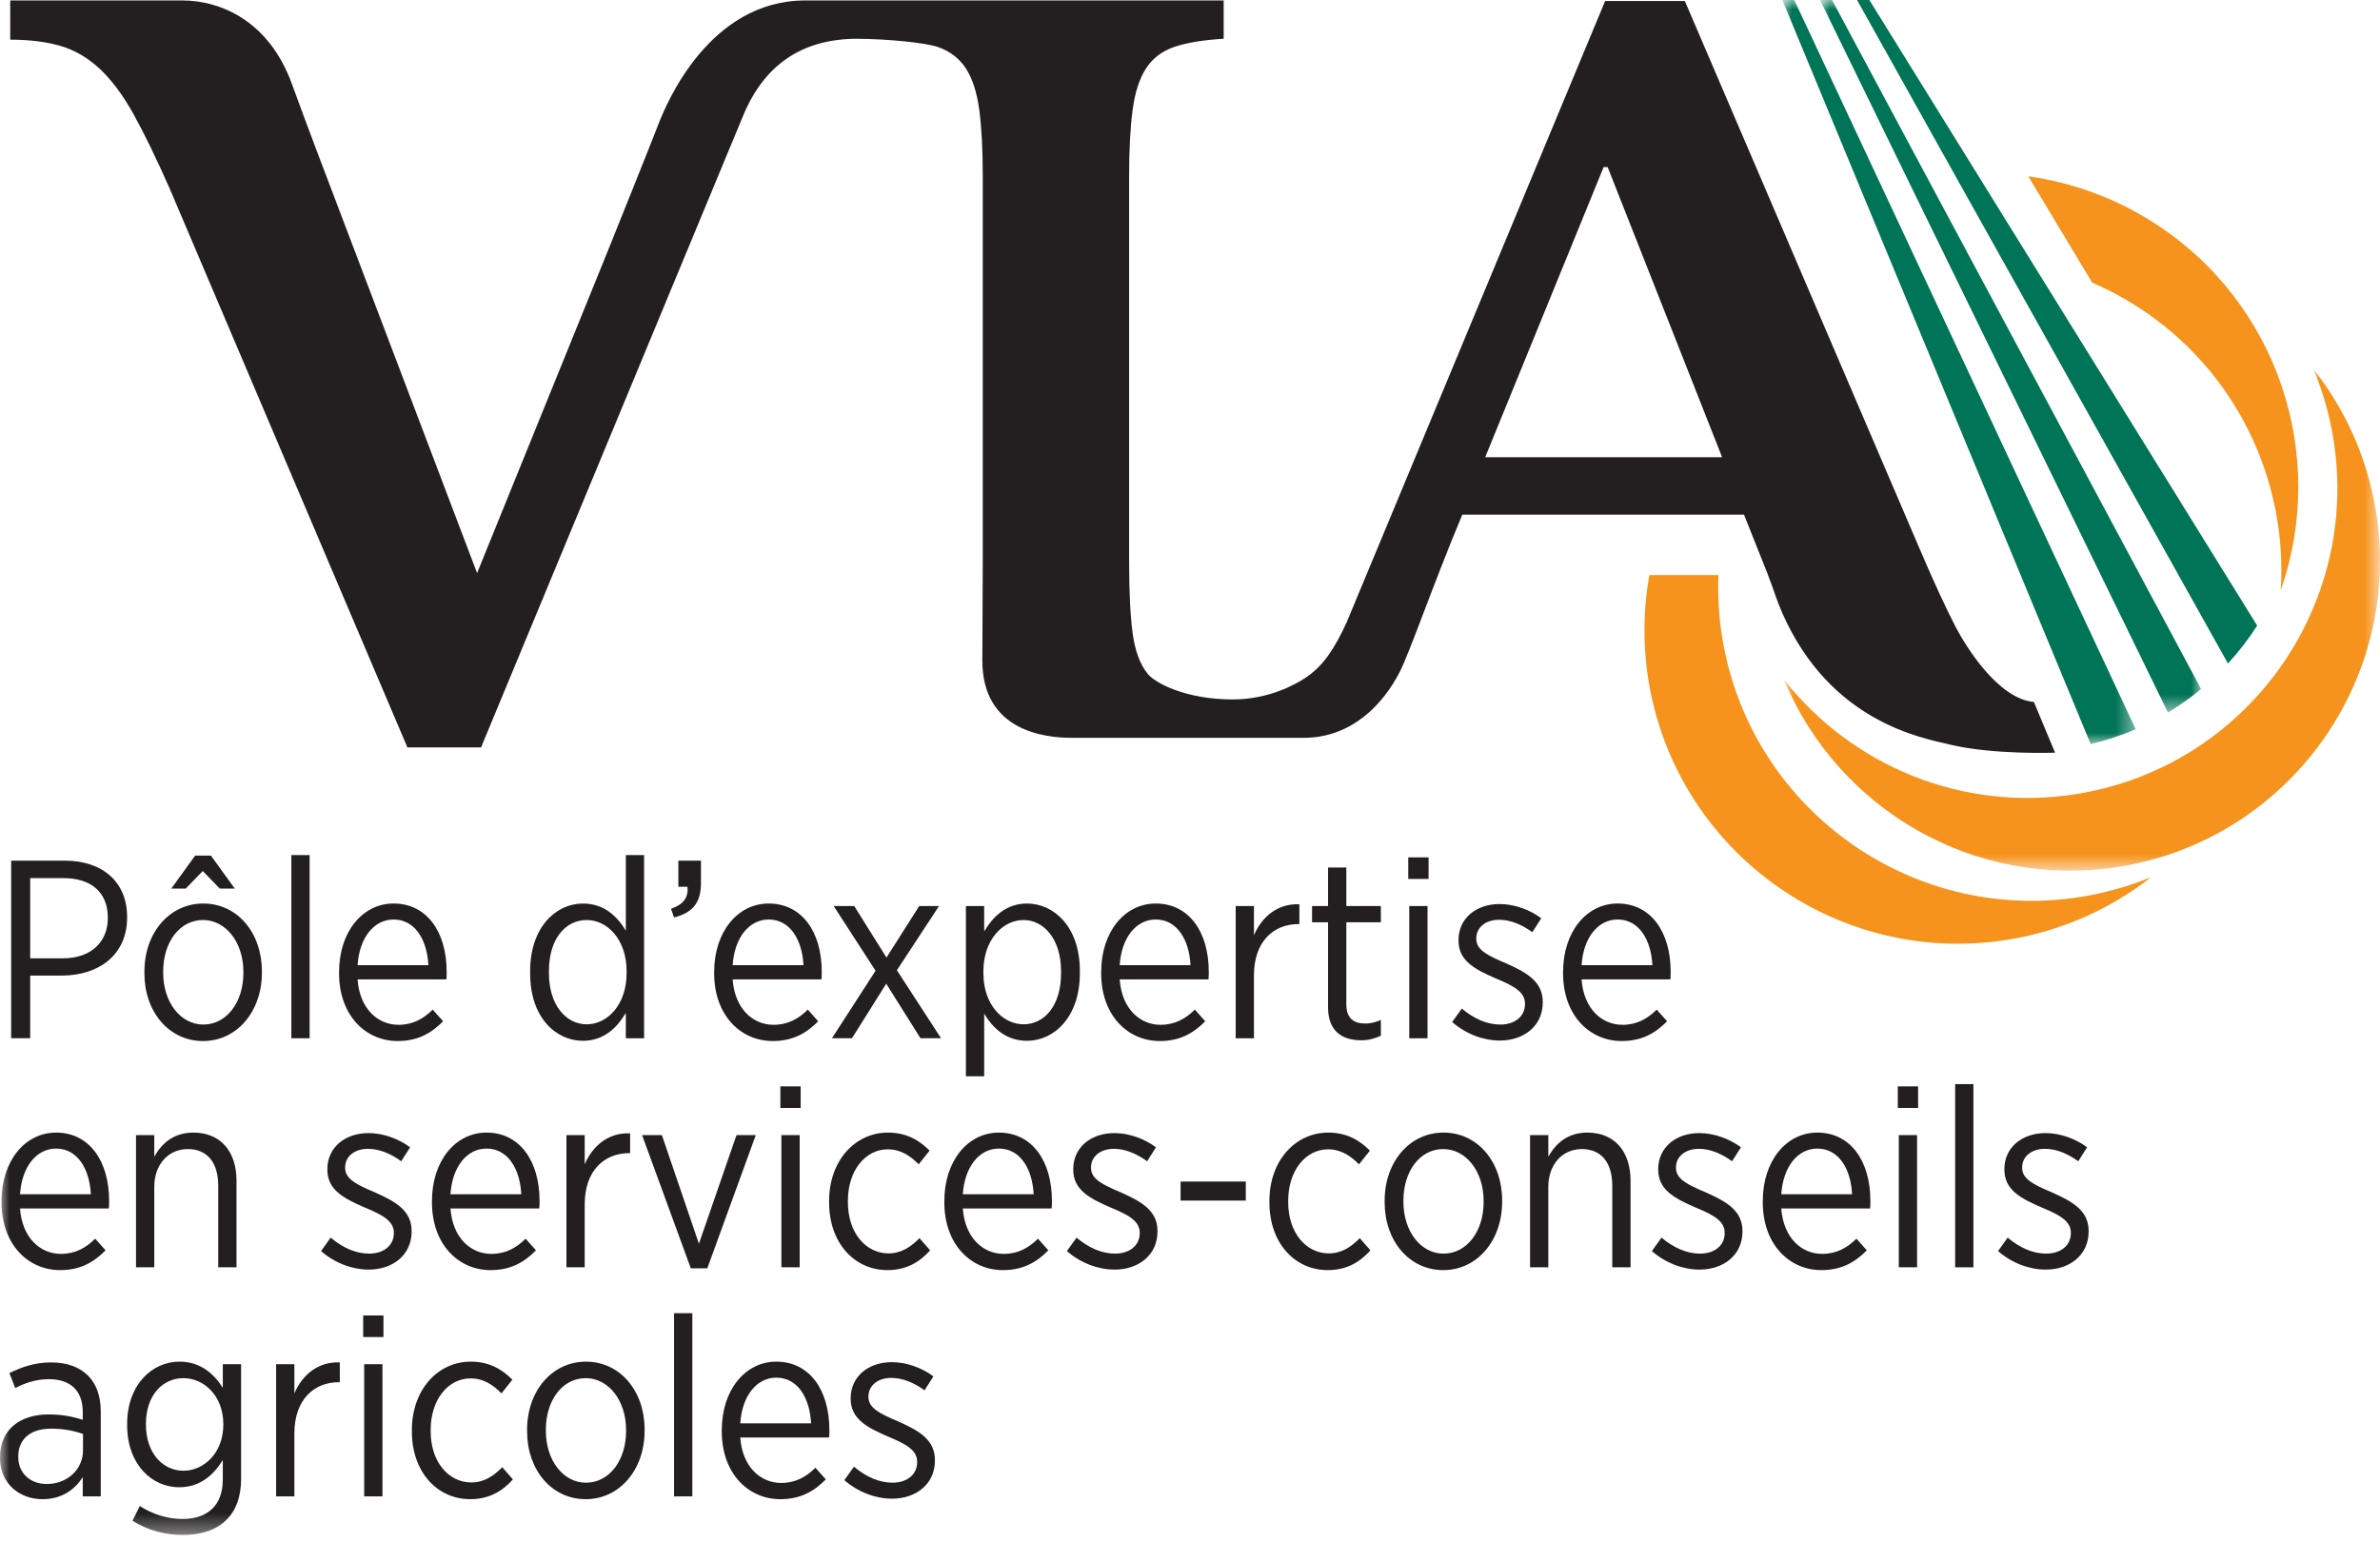
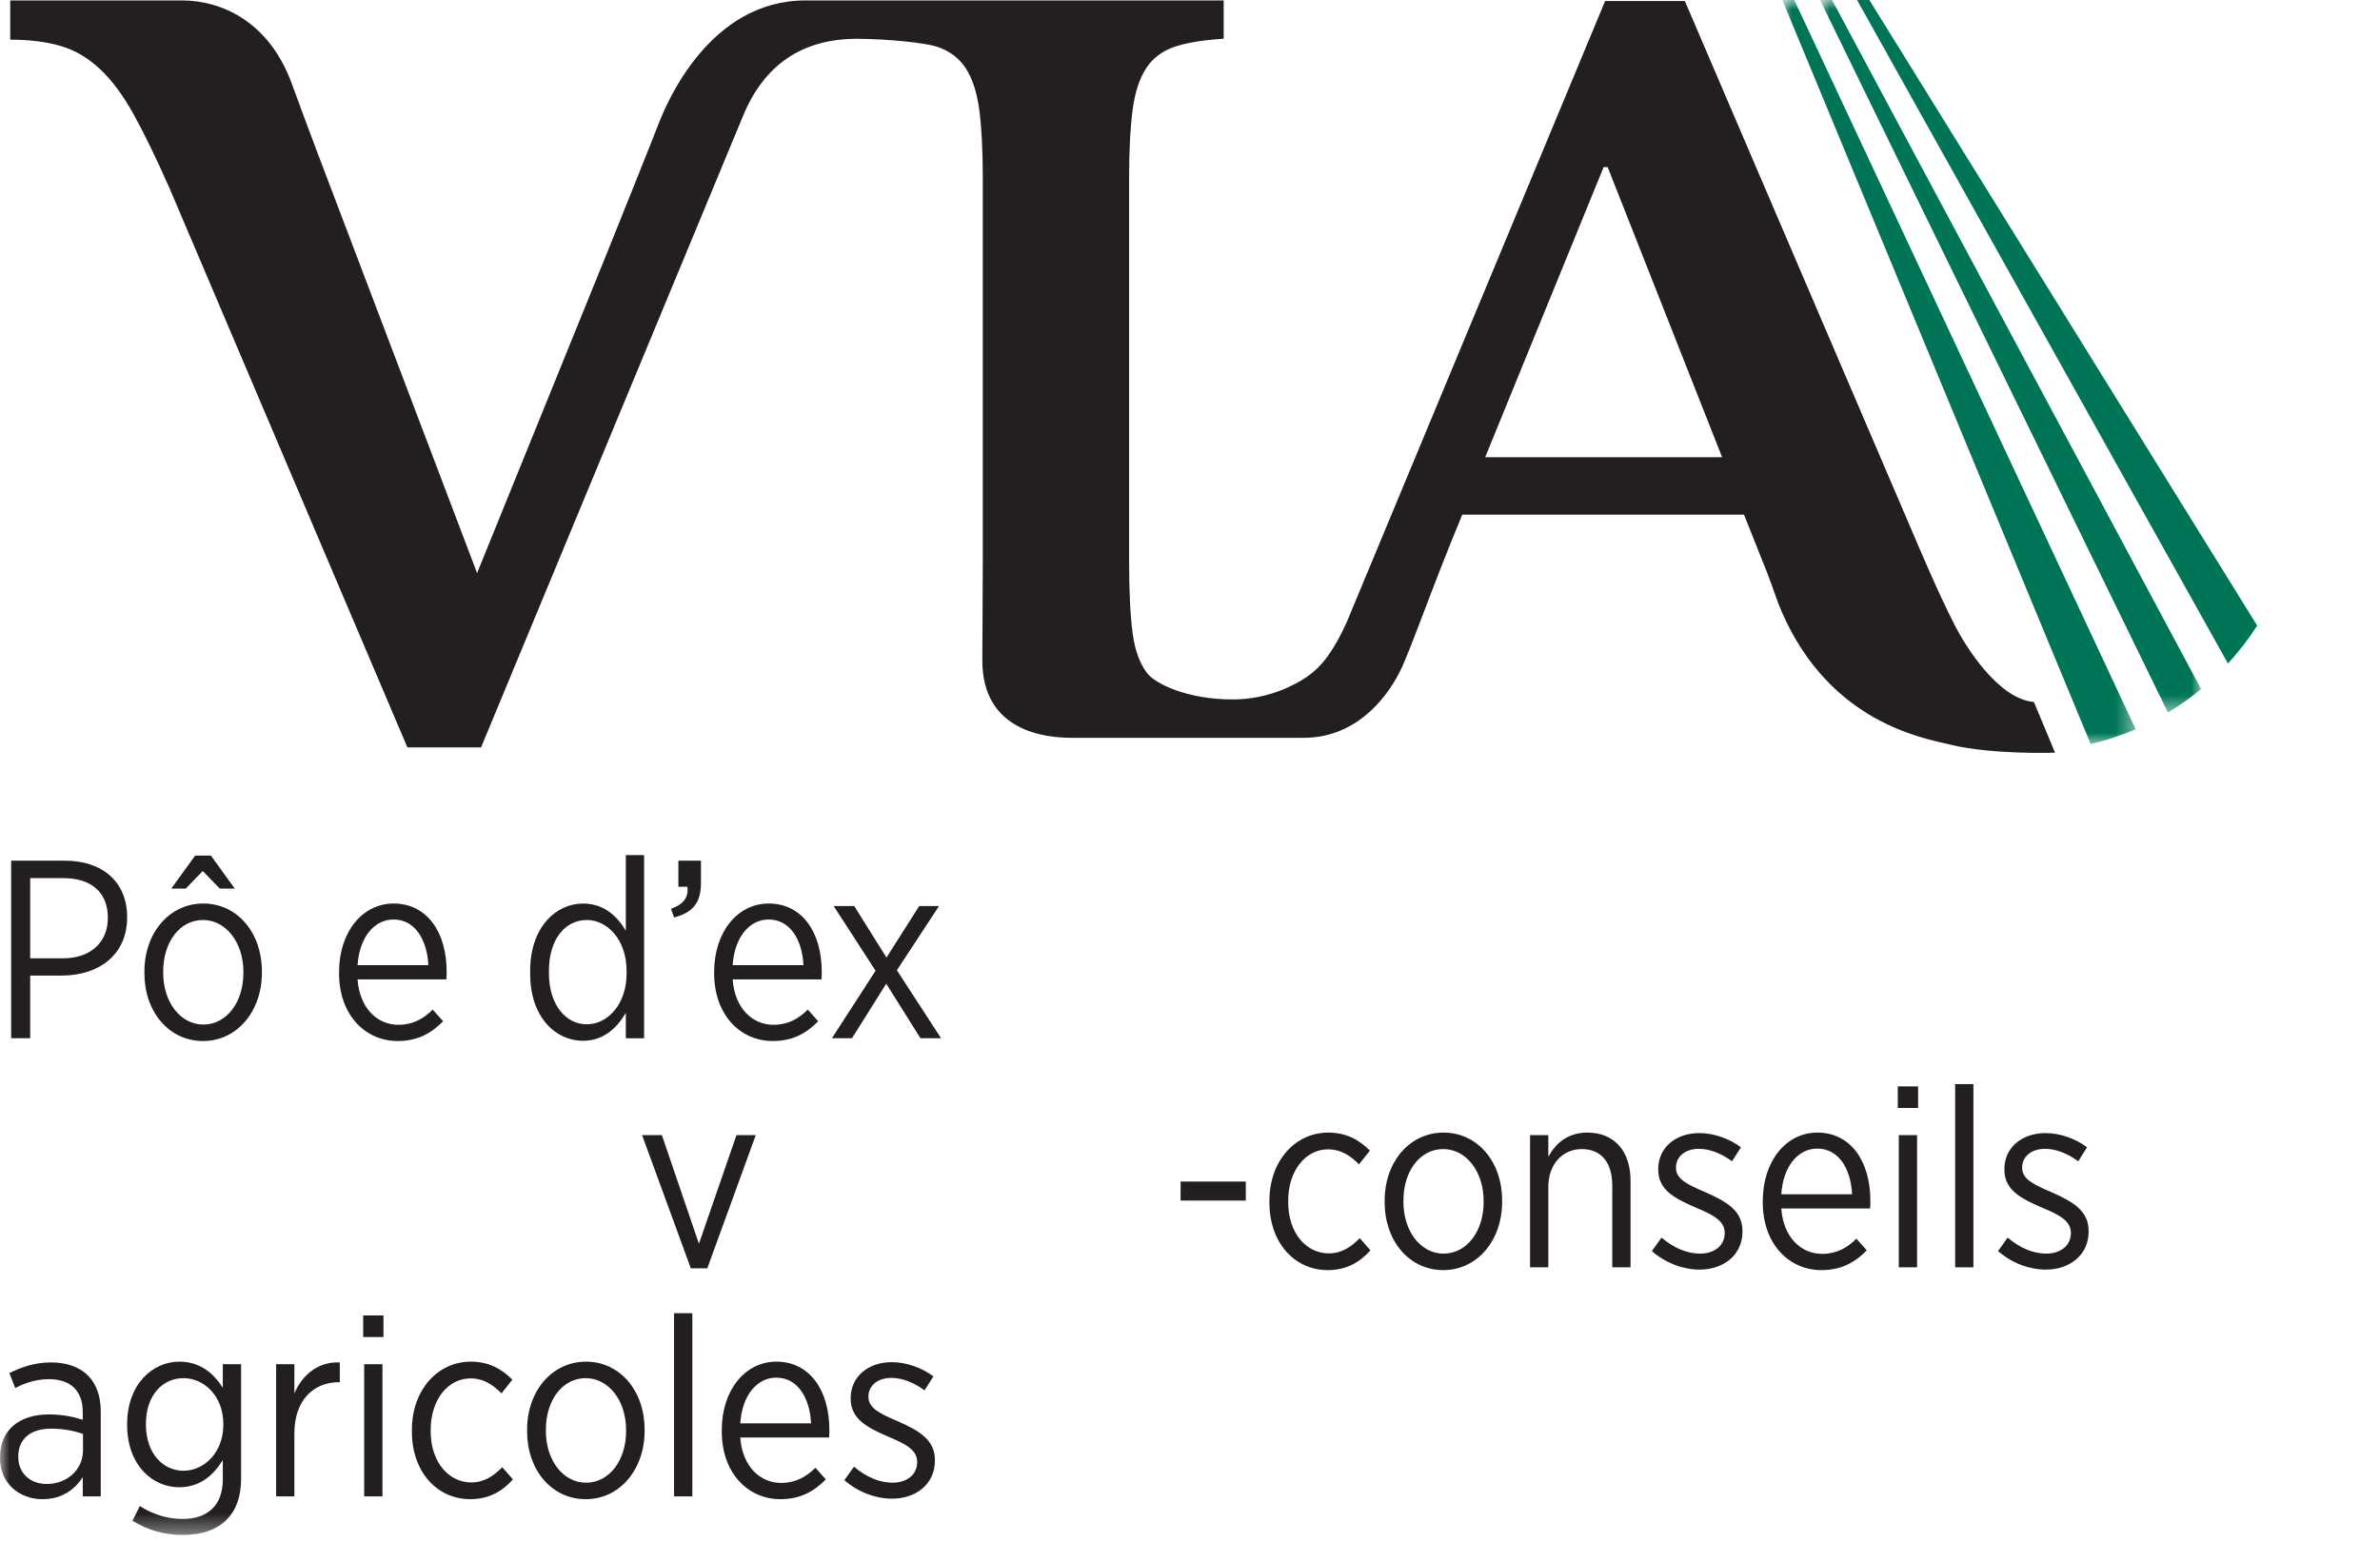
<svg xmlns="http://www.w3.org/2000/svg" xmlns:xlink="http://www.w3.org/1999/xlink" width="125" height="81" viewBox="0 0 125 81">
  <defs>
-     <polygon id="a" points="0 0 31.299 0 31.299 26.337 0 26.337" />
    <polygon id="c" points="0 0 18.559 0 18.559 39.086 0 39.086" />
    <polygon id="e" points="0 0 20.014 0 20.014 37.429 0 37.429" />
    <polygon id="g" points="0 80.63 125 80.63 125 0 0 0" />
  </defs>
  <g fill="none" fill-rule="evenodd">
-     <path fill="#F6931D" d="M112.233 16.093C117.451 19.433 120.148 25.223 119.79 30.997 122.253 23.958 119.676 15.897 113.121 11.701 111.056 10.379 108.806 9.58 106.527 9.262L109.882 14.844C110.685 15.192 111.472 15.606 112.233 16.093M90.443 33.432C90.27 32.346 90.214 31.269 90.254 30.211L86.625 30.211C86.31 31.974 86.274 33.818 86.571 35.687 87.997 44.669 96.435 50.794 105.417 49.368 108.281 48.913 110.852 47.743 112.983 46.072 111.82 46.551 110.586 46.907 109.289 47.113 100.307 48.539 91.87 42.414 90.443 33.432" />
    <g transform="translate(93.701 19.4)">
      <mask id="b" fill="#fff">
        <use xlink:href="#a" />
      </mask>
      <path fill="#F6931D" d="M31.088,7.467 C30.631,4.638 29.468,2.101 27.811,0 C28.287,1.148 28.642,2.367 28.849,3.647 C30.283,12.518 24.254,20.872 15.383,22.306 C9.34,23.283 3.539,20.795 0,16.306 C2.822,23.113 10.03,27.353 17.621,26.126 C26.493,24.692 32.522,16.338 31.088,7.467" mask="url(#b)" />
    </g>
    <g transform="translate(93.61)">
      <mask id="d" fill="#fff">
        <use xlink:href="#c" />
      </mask>
      <path fill="#007456" d="M16.195,39.086 C17.016,38.891 17.806,38.63 18.559,38.305 L0.627,-0.001 L0,-0.001 L16.195,39.086 Z" mask="url(#d)" />
    </g>
    <g transform="translate(95.59)">
      <mask id="f" fill="#fff">
        <use xlink:href="#e" />
      </mask>
      <path fill="#007456" d="M18.273,37.429 C18.887,37.059 19.468,36.647 20.014,36.194 L0.63,-0.001 L1.42108547e-14,-0.001 L18.273,37.429 Z" mask="url(#f)" />
    </g>
    <path fill="#007456" d="M117.014,34.853 C117.582,34.235 118.097,33.569 118.549,32.862 L98.18,0 L97.534,0 L117.014,34.853 Z" />
    <path fill="#231F20" d="M78.004 24.017 84.225 8.775 84.435 8.775 90.447 24.017 78.004 24.017ZM102.707 32.921C102.202 31.948 101.583 30.607 100.851 28.897L88.49.053 84.303.053 70.737 32.669C70.423 33.373 70.092 33.969 69.743 34.455 69.394 34.941 68.985 35.335 68.514 35.637 68.044 35.939 66.663 36.741 64.741 36.741 62.295 36.741 60.67 35.889 60.269 35.385 59.868 34.883 59.607 34.17 59.485 33.248 59.363 32.326 59.302 31.077 59.302 29.5L59.302 9.278C59.302 7.869 59.363 6.705 59.485 5.782 59.607 4.86 59.842 4.131 60.191 3.594 60.539 3.058 61.036 2.681 61.681 2.462 62.325 2.244 63.188 2.102 64.269 2.035L64.269.023 42.301.023C37.224.023 34.981 5.485 34.581 6.524 34.18 7.564 32.516 11.71 31.854 13.352L25.057 30.104 16.692 8.071C16.343 7.165 15.556 5.026 15.329 4.404 14.134 1.123 11.621.022 9.555.022L.537.022.537 2.084C1.548 2.084 2.427 2.194 3.177 2.412 3.926 2.63 4.615 3.032 5.242 3.619 5.87 4.206 6.462 5.002 7.02 6.008 7.577 7.015 8.204 8.306 8.902 9.882L21.397 39.259 25.266 39.259 39.017 6.109C40.127 3.404 42.121 2.047 44.996 2.037 46.702 2.047 48.61 2.251 49.238 2.462 49.882 2.681 50.379 3.058 50.728 3.594 51.076 4.131 51.311 4.86 51.434 5.782 51.555 6.705 51.616 7.869 51.616 9.278L51.616 29.5C51.616 31.077 51.593 33.766 51.593 34.697 51.593 38.433 54.928 38.756 56.272 38.756L64.724 38.756 64.792 38.756 68.477 38.756C71.058 38.756 72.696 36.909 73.522 35.28 74.072 34.192 75.232 30.789 76.801 27.035L91.597 27.035 92.8 30.053C93.218 31.127 93.288 31.479 93.602 32.191 96.141 37.95 100.952 38.758 102.4 39.11 104.648 39.657 107.935 39.538 107.935 39.538L106.823 36.875C104.92 36.709 103.212 33.894 102.707 32.921L102.707 32.921ZM3.305 50.34C4.758 50.34 5.664 49.5 5.664 48.221L5.664 48.207C5.664 46.848 4.758 46.128 3.345 46.128L1.586 46.128 1.586 50.34 3.305 50.34ZM.586 45.209 3.398 45.209C5.384 45.209 6.677 46.328 6.677 48.167L6.677 48.194C6.677 50.167 5.184 51.233 3.279 51.246L1.586 51.246 1.586 54.538.586 54.538.586 45.209ZM10.25 44.942 11.077 44.942 12.329 46.675 11.543 46.675 10.65 45.755 9.757 46.675 8.997 46.675 10.25 44.942ZM12.783 51.113 12.783 51.046C12.783 49.487 11.85 48.327 10.663 48.327 9.437 48.327 8.571 49.487 8.571 51.033L8.571 51.1C8.571 52.659 9.49 53.819 10.677 53.819 11.903 53.819 12.783 52.646 12.783 51.113L12.783 51.113ZM7.585 51.126 7.585 51.033C7.585 49.007 8.891 47.461 10.677 47.461 12.463 47.461 13.755 48.994 13.755 51.02L13.755 51.1C13.755 53.126 12.449 54.685 10.663 54.685 8.877 54.685 7.585 53.152 7.585 51.126L7.585 51.126Z" />
    <mask id="h" fill="#fff">
      <use xlink:href="#g" />
    </mask>
-     <polygon fill="#231F20" points="15.302 54.539 16.262 54.539 16.262 44.916 15.302 44.916" mask="url(#h)" />
    <path fill="#231F20" d="M22.499 50.7C22.433 49.38 21.806 48.301 20.673 48.301 19.647 48.301 18.874 49.247 18.78 50.7L22.499 50.7ZM17.808 51.127 17.808 51.06C17.808 48.941 19.047 47.461 20.673 47.461 22.419 47.461 23.459 48.954 23.459 51.047 23.459 51.14 23.459 51.327 23.445 51.446L18.78 51.446C18.887 52.979 19.834 53.832 20.926 53.832 21.686 53.832 22.246 53.512 22.726 53.033L23.272 53.646C22.646 54.285 21.926 54.685 20.886 54.685 19.194 54.685 17.808 53.326 17.808 51.127L17.808 51.127ZM32.909 51.127 32.909 51.007C32.909 49.368 31.909 48.328 30.816 48.328 29.71 48.328 28.83 49.301 28.83 51.007L28.83 51.114C28.83 52.806 29.737 53.806 30.816 53.806 31.909 53.806 32.909 52.766 32.909 51.127M27.844 51.14 27.844 51.007C27.844 48.701 29.204 47.462 30.617 47.462 31.723 47.462 32.416 48.128 32.869 48.888L32.869 44.916 33.829 44.916 33.829 54.539 32.869 54.539 32.869 53.206C32.403 53.993 31.709 54.672 30.617 54.672 29.204 54.672 27.844 53.46 27.844 51.14M35.242 47.741C35.909 47.501 36.162 47.141 36.108 46.581L35.629 46.581 35.629 45.209 36.815 45.209 36.815 46.381C36.815 47.434 36.375 47.941 35.402 48.194L35.242 47.741ZM42.199 50.7C42.133 49.38 41.506 48.301 40.373 48.301 39.347 48.301 38.574 49.247 38.48 50.7L42.199 50.7ZM37.508 51.127 37.508 51.06C37.508 48.941 38.747 47.461 40.373 47.461 42.119 47.461 43.159 48.954 43.159 51.047 43.159 51.14 43.159 51.327 43.145 51.446L38.48 51.446C38.587 52.979 39.534 53.832 40.626 53.832 41.386 53.832 41.946 53.512 42.426 53.033L42.972 53.646C42.346 54.285 41.626 54.685 40.586 54.685 38.894 54.685 37.508 53.326 37.508 51.127L37.508 51.127Z" mask="url(#h)" />
    <polygon fill="#231F20" points="46.559 50.3 48.278 47.594 49.318 47.594 47.105 50.966 49.425 54.538 48.344 54.538 46.545 51.673 44.746 54.538 43.693 54.538 45.986 50.993 43.786 47.594 44.865 47.594" mask="url(#h)" />
-     <path fill="#231F20" d="M55.728 51.127 55.728 51.02C55.728 49.328 54.822 48.328 53.755 48.328 52.663 48.328 51.65 49.381 51.65 51.007L51.65 51.14C51.65 52.766 52.663 53.806 53.755 53.806 54.849 53.806 55.728 52.833 55.728 51.127L55.728 51.127ZM50.73 47.595 51.69 47.595 51.69 48.928C52.157 48.141 52.849 47.462 53.943 47.462 55.355 47.462 56.715 48.688 56.715 50.994L56.715 51.127C56.715 53.433 55.355 54.672 53.943 54.672 52.837 54.672 52.144 54.006 51.69 53.246L51.69 56.538 50.73 56.538 50.73 47.595ZM62.526 50.7C62.46 49.38 61.833 48.301 60.7 48.301 59.674 48.301 58.901 49.247 58.807 50.7L62.526 50.7ZM57.835 51.127 57.835 51.06C57.835 48.941 59.074 47.461 60.7 47.461 62.446 47.461 63.486 48.954 63.486 51.047 63.486 51.14 63.486 51.327 63.472 51.446L58.807 51.446C58.914 52.979 59.861 53.832 60.953 53.832 61.713 53.832 62.273 53.512 62.753 53.033L63.299 53.646C62.673 54.285 61.953 54.685 60.913 54.685 59.221 54.685 57.835 53.326 57.835 51.127L57.835 51.127ZM64.9 47.595 65.859 47.595 65.859 49.128C66.272 48.155 67.112 47.448 68.245 47.502L68.245 48.541 68.192 48.541C66.898 48.541 65.859 49.448 65.859 51.234L65.859 54.539 64.9 54.539 64.9 47.595ZM69.751 52.926 69.751 48.448 68.911 48.448 68.911 47.595 69.751 47.595 69.751 45.569 70.711 45.569 70.711 47.595 72.524 47.595 72.524 48.448 70.711 48.448 70.711 52.766C70.711 53.499 71.111 53.766 71.711 53.766 71.977 53.766 72.244 53.699 72.524 53.579L72.524 54.405C72.217 54.552 71.884 54.645 71.484 54.645 70.498 54.645 69.751 54.166 69.751 52.926M74.016 54.539 74.976 54.539 74.976 47.595 74.016 47.595 74.016 54.539ZM73.963 46.169 75.03 46.169 75.03 45.036 73.963 45.036 73.963 46.169ZM76.269 53.686 76.775 52.98C77.429 53.526 78.108 53.819 78.801 53.819 79.561 53.819 80.094 53.393 80.094 52.74L80.094 52.726C80.094 52.113 79.521 51.793 78.588 51.407 77.482 50.927 76.602 50.487 76.602 49.408L76.602 49.381C76.602 48.248 77.522 47.488 78.761 47.488 79.548 47.488 80.361 47.795 80.947 48.235L80.481 48.968C79.948 48.581 79.348 48.315 78.735 48.315 78.002 48.315 77.535 48.741 77.535 49.288L77.535 49.314C77.535 49.901 78.135 50.194 79.081 50.594 80.228 51.1 81.027 51.58 81.027 52.633L81.027 52.66C81.027 53.899 80.028 54.659 78.775 54.659 77.922 54.659 77.002 54.326 76.269 53.686M86.785 50.7C86.719 49.38 86.092 48.301 84.959 48.301 83.933 48.301 83.16 49.247 83.066 50.7L86.785 50.7ZM82.094 51.127 82.094 51.06C82.094 48.941 83.333 47.461 84.959 47.461 86.705 47.461 87.745 48.954 87.745 51.047 87.745 51.14 87.745 51.327 87.731 51.446L83.066 51.446C83.173 52.979 84.12 53.832 85.212 53.832 85.972 53.832 86.532 53.512 87.012 53.033L87.558 53.646C86.932 54.285 86.212 54.685 85.172 54.685 83.48 54.685 82.094 53.326 82.094 51.127L82.094 51.127ZM4.771 62.733C4.705 61.413 4.079 60.334 2.946 60.334 1.919 60.334 1.147 61.28 1.052 62.733L4.771 62.733ZM.081 63.159.081 63.093C.081 60.974 1.319 59.494 2.946 59.494 4.691 59.494 5.731 60.987 5.731 63.08 5.731 63.173 5.731 63.359 5.718 63.479L1.052 63.479C1.159 65.012 2.107 65.865 3.199 65.865 3.958 65.865 4.519 65.545 4.998 65.066L5.545 65.679C4.918 66.318 4.199 66.718 3.159 66.718 1.466 66.718.081 65.359.081 63.159L.081 63.159ZM7.144 59.627 8.103 59.627 8.103 60.76C8.49 60.067 9.117 59.494 10.156 59.494 11.569 59.494 12.422 60.467 12.422 62.026L12.422 66.571 11.462 66.571 11.462 62.293C11.462 61.053 10.876 60.36 9.863 60.36 8.85 60.36 8.103 61.16 8.103 62.346L8.103 66.571 7.144 66.571 7.144 59.627ZM16.861 65.718 17.367 65.012C18.021 65.558 18.7 65.851 19.393 65.851 20.153 65.851 20.686 65.425 20.686 64.772L20.686 64.758C20.686 64.145 20.113 63.825 19.18 63.439 18.074 62.959 17.194 62.519 17.194 61.44L17.194 61.413C17.194 60.28 18.114 59.52 19.353 59.52 20.14 59.52 20.953 59.827 21.539 60.267L21.073 61C20.54 60.613 19.94 60.347 19.327 60.347 18.594 60.347 18.127 60.773 18.127 61.32L18.127 61.346C18.127 61.933 18.727 62.226 19.673 62.626 20.82 63.132 21.619 63.612 21.619 64.665L21.619 64.692C21.619 65.931 20.62 66.691 19.367 66.691 18.514 66.691 17.594 66.358 16.861 65.718M27.378 62.733C27.312 61.413 26.685 60.334 25.552 60.334 24.526 60.334 23.753 61.28 23.659 62.733L27.378 62.733ZM22.687 63.159 22.687 63.093C22.687 60.974 23.926 59.494 25.552 59.494 27.298 59.494 28.338 60.987 28.338 63.08 28.338 63.173 28.338 63.359 28.324 63.479L23.659 63.479C23.766 65.012 24.713 65.865 25.805 65.865 26.565 65.865 27.125 65.545 27.605 65.066L28.151 65.679C27.525 66.318 26.805 66.718 25.765 66.718 24.073 66.718 22.687 65.359 22.687 63.159L22.687 63.159ZM29.75 59.627 30.709 59.627 30.709 61.16C31.123 60.187 31.962 59.48 33.095 59.534L33.095 60.573 33.042 60.573C31.749 60.573 30.709 61.48 30.709 63.266L30.709 66.571 29.75 66.571 29.75 59.627Z" mask="url(#h)" />
    <polygon fill="#231F20" points="33.723 59.627 34.763 59.627 36.708 65.332 38.681 59.627 39.694 59.627 37.148 66.624 36.282 66.624" mask="url(#h)" />
-     <path fill="#231F20" d="M41.04 66.571 42 66.571 42 59.627 41.04 59.627 41.04 66.571ZM40.986 58.201 42.052 58.201 42.052 57.068 40.986 57.068 40.986 58.201ZM43.546 63.173 43.546 63.08C43.546 60.974 44.905 59.494 46.638 59.494 47.625 59.494 48.291 59.908 48.824 60.441L48.251 61.16C47.838 60.747 47.344 60.374 46.625 60.374 45.465 60.374 44.532 61.467 44.532 63.08L44.532 63.146C44.532 64.786 45.492 65.839 46.665 65.839 47.344 65.839 47.851 65.492 48.291 65.039L48.851 65.679C48.331 66.265 47.638 66.718 46.611 66.718 44.865 66.718 43.546 65.279 43.546 63.173M54.288 62.733C54.222 61.413 53.595 60.334 52.462 60.334 51.436 60.334 50.663 61.28 50.569 62.733L54.288 62.733ZM49.597 63.159 49.597 63.093C49.597 60.974 50.836 59.494 52.462 59.494 54.208 59.494 55.248 60.987 55.248 63.08 55.248 63.173 55.248 63.359 55.234 63.479L50.569 63.479C50.676 65.012 51.623 65.865 52.715 65.865 53.475 65.865 54.035 65.545 54.515 65.066L55.061 65.679C54.435 66.318 53.715 66.718 52.675 66.718 50.983 66.718 49.597 65.359 49.597 63.159L49.597 63.159ZM56.035 65.718 56.541 65.012C57.195 65.558 57.874 65.851 58.567 65.851 59.327 65.851 59.86 65.425 59.86 64.772L59.86 64.758C59.86 64.145 59.287 63.825 58.354 63.439 57.248 62.959 56.368 62.519 56.368 61.44L56.368 61.413C56.368 60.28 57.288 59.52 58.527 59.52 59.314 59.52 60.127 59.827 60.713 60.267L60.247 61C59.714 60.613 59.114 60.347 58.501 60.347 57.768 60.347 57.301 60.773 57.301 61.32L57.301 61.346C57.301 61.933 57.901 62.226 58.847 62.626 59.994 63.132 60.793 63.612 60.793 64.665L60.793 64.692C60.793 65.931 59.794 66.691 58.541 66.691 57.688 66.691 56.768 66.358 56.035 65.718" mask="url(#h)" />
    <polygon fill="#231F20" points="62.006 63.066 65.431 63.066 65.431 62.066 62.006 62.066" mask="url(#h)" />
    <path fill="#231F20" d="M66.671 63.173 66.671 63.08C66.671 60.974 68.03 59.494 69.763 59.494 70.75 59.494 71.416 59.908 71.949 60.441L71.376 61.16C70.963 60.747 70.469 60.374 69.75 60.374 68.59 60.374 67.657 61.467 67.657 63.08L67.657 63.146C67.657 64.786 68.617 65.839 69.79 65.839 70.469 65.839 70.976 65.492 71.416 65.039L71.976 65.679C71.456 66.265 70.763 66.718 69.736 66.718 67.99 66.718 66.671 65.279 66.671 63.173M77.921 63.146 77.921 63.079C77.921 61.52 76.988 60.36 75.802 60.36 74.575 60.36 73.709 61.52 73.709 63.066L73.709 63.133C73.709 64.692 74.629 65.852 75.815 65.852 77.041 65.852 77.921 64.679 77.921 63.146M72.723 63.159 72.723 63.066C72.723 61.04 74.029 59.494 75.815 59.494 77.601 59.494 78.894 61.027 78.894 63.053L78.894 63.133C78.894 65.159 77.588 66.718 75.802 66.718 74.016 66.718 72.723 65.185 72.723 63.159M80.36 59.627 81.319 59.627 81.319 60.76C81.706 60.067 82.333 59.494 83.372 59.494 84.785 59.494 85.638 60.467 85.638 62.026L85.638 66.571 84.678 66.571 84.678 62.293C84.678 61.053 84.092 60.36 83.079 60.36 82.066 60.36 81.319 61.16 81.319 62.346L81.319 66.571 80.36 66.571 80.36 59.627ZM86.758 65.718 87.264 65.012C87.918 65.558 88.597 65.851 89.29 65.851 90.05 65.851 90.583 65.425 90.583 64.772L90.583 64.758C90.583 64.145 90.01 63.825 89.077 63.439 87.971 62.959 87.091 62.519 87.091 61.44L87.091 61.413C87.091 60.28 88.011 59.52 89.25 59.52 90.037 59.52 90.85 59.827 91.436 60.267L90.97 61C90.437 60.613 89.837 60.347 89.224 60.347 88.491 60.347 88.024 60.773 88.024 61.32L88.024 61.346C88.024 61.933 88.624 62.226 89.57 62.626 90.717 63.132 91.516 63.612 91.516 64.665L91.516 64.692C91.516 65.931 90.517 66.691 89.264 66.691 88.411 66.691 87.491 66.358 86.758 65.718M97.274 62.733C97.208 61.413 96.581 60.334 95.448 60.334 94.422 60.334 93.649 61.28 93.555 62.733L97.274 62.733ZM92.583 63.159 92.583 63.093C92.583 60.974 93.822 59.494 95.448 59.494 97.194 59.494 98.234 60.987 98.234 63.08 98.234 63.173 98.234 63.359 98.22 63.479L93.555 63.479C93.662 65.012 94.609 65.865 95.701 65.865 96.461 65.865 97.021 65.545 97.501 65.066L98.047 65.679C97.421 66.318 96.701 66.718 95.661 66.718 93.969 66.718 92.583 65.359 92.583 63.159L92.583 63.159ZM99.727 66.571 100.687 66.571 100.687 59.627 99.727 59.627 99.727 66.571ZM99.674 58.201 100.741 58.201 100.741 57.068 99.674 57.068 99.674 58.201Z" mask="url(#h)" />
    <polygon fill="#231F20" points="102.686 66.571 103.646 66.571 103.646 56.948 102.686 56.948" mask="url(#h)" />
    <path fill="#231F20" d="M104.939 65.718 105.445 65.012C106.099 65.558 106.778 65.851 107.471 65.851 108.231 65.851 108.764 65.425 108.764 64.772L108.764 64.758C108.764 64.145 108.191 63.825 107.258 63.439 106.152 62.959 105.272 62.519 105.272 61.44L105.272 61.413C105.272 60.28 106.192 59.52 107.431 59.52 108.218 59.52 109.031 59.827 109.617 60.267L109.151 61C108.618 60.613 108.018 60.347 107.405 60.347 106.672 60.347 106.205 60.773 106.205 61.32L106.205 61.346C106.205 61.933 106.805 62.226 107.751 62.626 108.898 63.132 109.697 63.612 109.697 64.665L109.697 64.692C109.697 65.931 108.698 66.691 107.445 66.691 106.592 66.691 105.672 66.358 104.939 65.718M4.359 76.192 4.359 75.326C3.918 75.166 3.358 75.046 2.679 75.046 1.573 75.046.96 75.619.96 76.499L.96 76.539C.96 77.405 1.613 77.951 2.439 77.951 3.506 77.965 4.359 77.205 4.359 76.192M.001 76.592.001 76.539C.001 75.112 1.026 74.299 2.559 74.299 3.292 74.299 3.825 74.419 4.346 74.579L4.346 74.166C4.346 73.046 3.692 72.447 2.572 72.447 1.879 72.447 1.28 72.66.799 72.913L.493 72.127C1.147 71.807 1.827 71.567 2.679 71.567 3.518 71.567 4.171 71.807 4.625 72.26 5.051 72.687 5.292 73.326 5.292 74.139L5.292 78.604 4.346 78.604 4.346 77.591C3.932 78.245 3.252 78.751 2.225 78.751 1.067 78.751.001 77.965.001 76.592M11.729 74.845 11.729 74.805C11.729 73.312 10.703 72.393 9.636 72.393 8.543 72.393 7.664 73.286 7.664 74.805L7.664 74.832C7.664 76.338 8.557 77.257 9.636 77.257 10.703 77.257 11.729 76.324 11.729 74.845M6.958 79.883 7.344 79.11C7.997 79.537 8.783 79.79 9.583 79.79 10.889 79.79 11.702 79.097 11.702 77.711L11.702 76.698C11.223 77.471 10.516 78.124 9.41 78.124 7.997 78.124 6.678 76.951 6.678 74.858L6.678 74.805C6.678 72.712 8.01 71.526 9.423 71.526 10.529 71.526 11.236 72.166 11.702 72.899L11.702 71.66 12.662 71.66 12.662 77.684C12.662 78.63 12.396 79.337 11.902 79.83 11.369 80.363 10.583 80.63 9.596 80.63 8.664 80.63 7.77 80.39 6.958 79.883M14.502 71.66 15.461 71.66 15.461 73.193C15.875 72.22 16.714 71.513 17.847 71.567L17.847 72.606 17.794 72.606C16.501 72.606 15.461 73.513 15.461 75.299L15.461 78.604 14.502 78.604 14.502 71.66ZM19.127 78.604 20.087 78.604 20.087 71.66 19.127 71.66 19.127 78.604ZM19.074 70.234 20.14 70.234 20.14 69.101 19.074 69.101 19.074 70.234ZM21.633 75.205 21.633 75.112C21.633 73.006 22.992 71.526 24.725 71.526 25.712 71.526 26.378 71.94 26.911 72.473L26.338 73.192C25.925 72.779 25.431 72.406 24.712 72.406 23.552 72.406 22.619 73.499 22.619 75.112L22.619 75.178C22.619 76.818 23.579 77.871 24.752 77.871 25.431 77.871 25.938 77.524 26.378 77.071L26.938 77.711C26.418 78.297 25.725 78.75 24.698 78.75 22.952 78.75 21.633 77.311 21.633 75.205M32.882 75.179 32.882 75.112C32.882 73.553 31.949 72.393 30.763 72.393 29.536 72.393 28.67 73.553 28.67 75.099L28.67 75.166C28.67 76.725 29.59 77.885 30.776 77.885 32.002 77.885 32.882 76.712 32.882 75.179M27.684 75.192 27.684 75.099C27.684 73.073 28.99 71.527 30.776 71.527 32.562 71.527 33.855 73.06 33.855 75.086L33.855 75.166C33.855 77.192 32.549 78.751 30.763 78.751 28.977 78.751 27.684 77.218 27.684 75.192" mask="url(#h)" />
    <polygon fill="#231F20" points="35.402 78.604 36.362 78.604 36.362 68.981 35.402 68.981" mask="url(#h)" />
    <path fill="#231F20" d="M42.599 74.766C42.533 73.445 41.906 72.367 40.773 72.367 39.747 72.367 38.974 73.312 38.88 74.766L42.599 74.766ZM37.908 75.192 37.908 75.126C37.908 73.007 39.147 71.526 40.773 71.526 42.519 71.526 43.559 73.019 43.559 75.112 43.559 75.206 43.559 75.391 43.545 75.511L38.88 75.511C38.987 77.044 39.934 77.897 41.026 77.897 41.786 77.897 42.346 77.578 42.826 77.099L43.372 77.712C42.746 78.35 42.026 78.751 40.986 78.751 39.294 78.751 37.908 77.391 37.908 75.192L37.908 75.192ZM44.346 77.751 44.852 77.045C45.505 77.591 46.184 77.884 46.877 77.884 47.638 77.884 48.17 77.458 48.17 76.805L48.17 76.791C48.17 76.178 47.597 75.858 46.664 75.472 45.559 74.992 44.678 74.552 44.678 73.473L44.678 73.446C44.678 72.313 45.599 71.553 46.837 71.553 47.624 71.553 48.438 71.86 49.023 72.3L48.557 73.033C48.025 72.646 47.425 72.38 46.812 72.38 46.078 72.38 45.611 72.806 45.611 73.353L45.611 73.379C45.611 73.966 46.212 74.259 47.157 74.659 48.303 75.165 49.103 75.645 49.103 76.698L49.103 76.725C49.103 77.964 48.105 78.724 46.852 78.724 45.998 78.724 45.078 78.391 44.346 77.751" mask="url(#h)" />
  </g>
</svg>